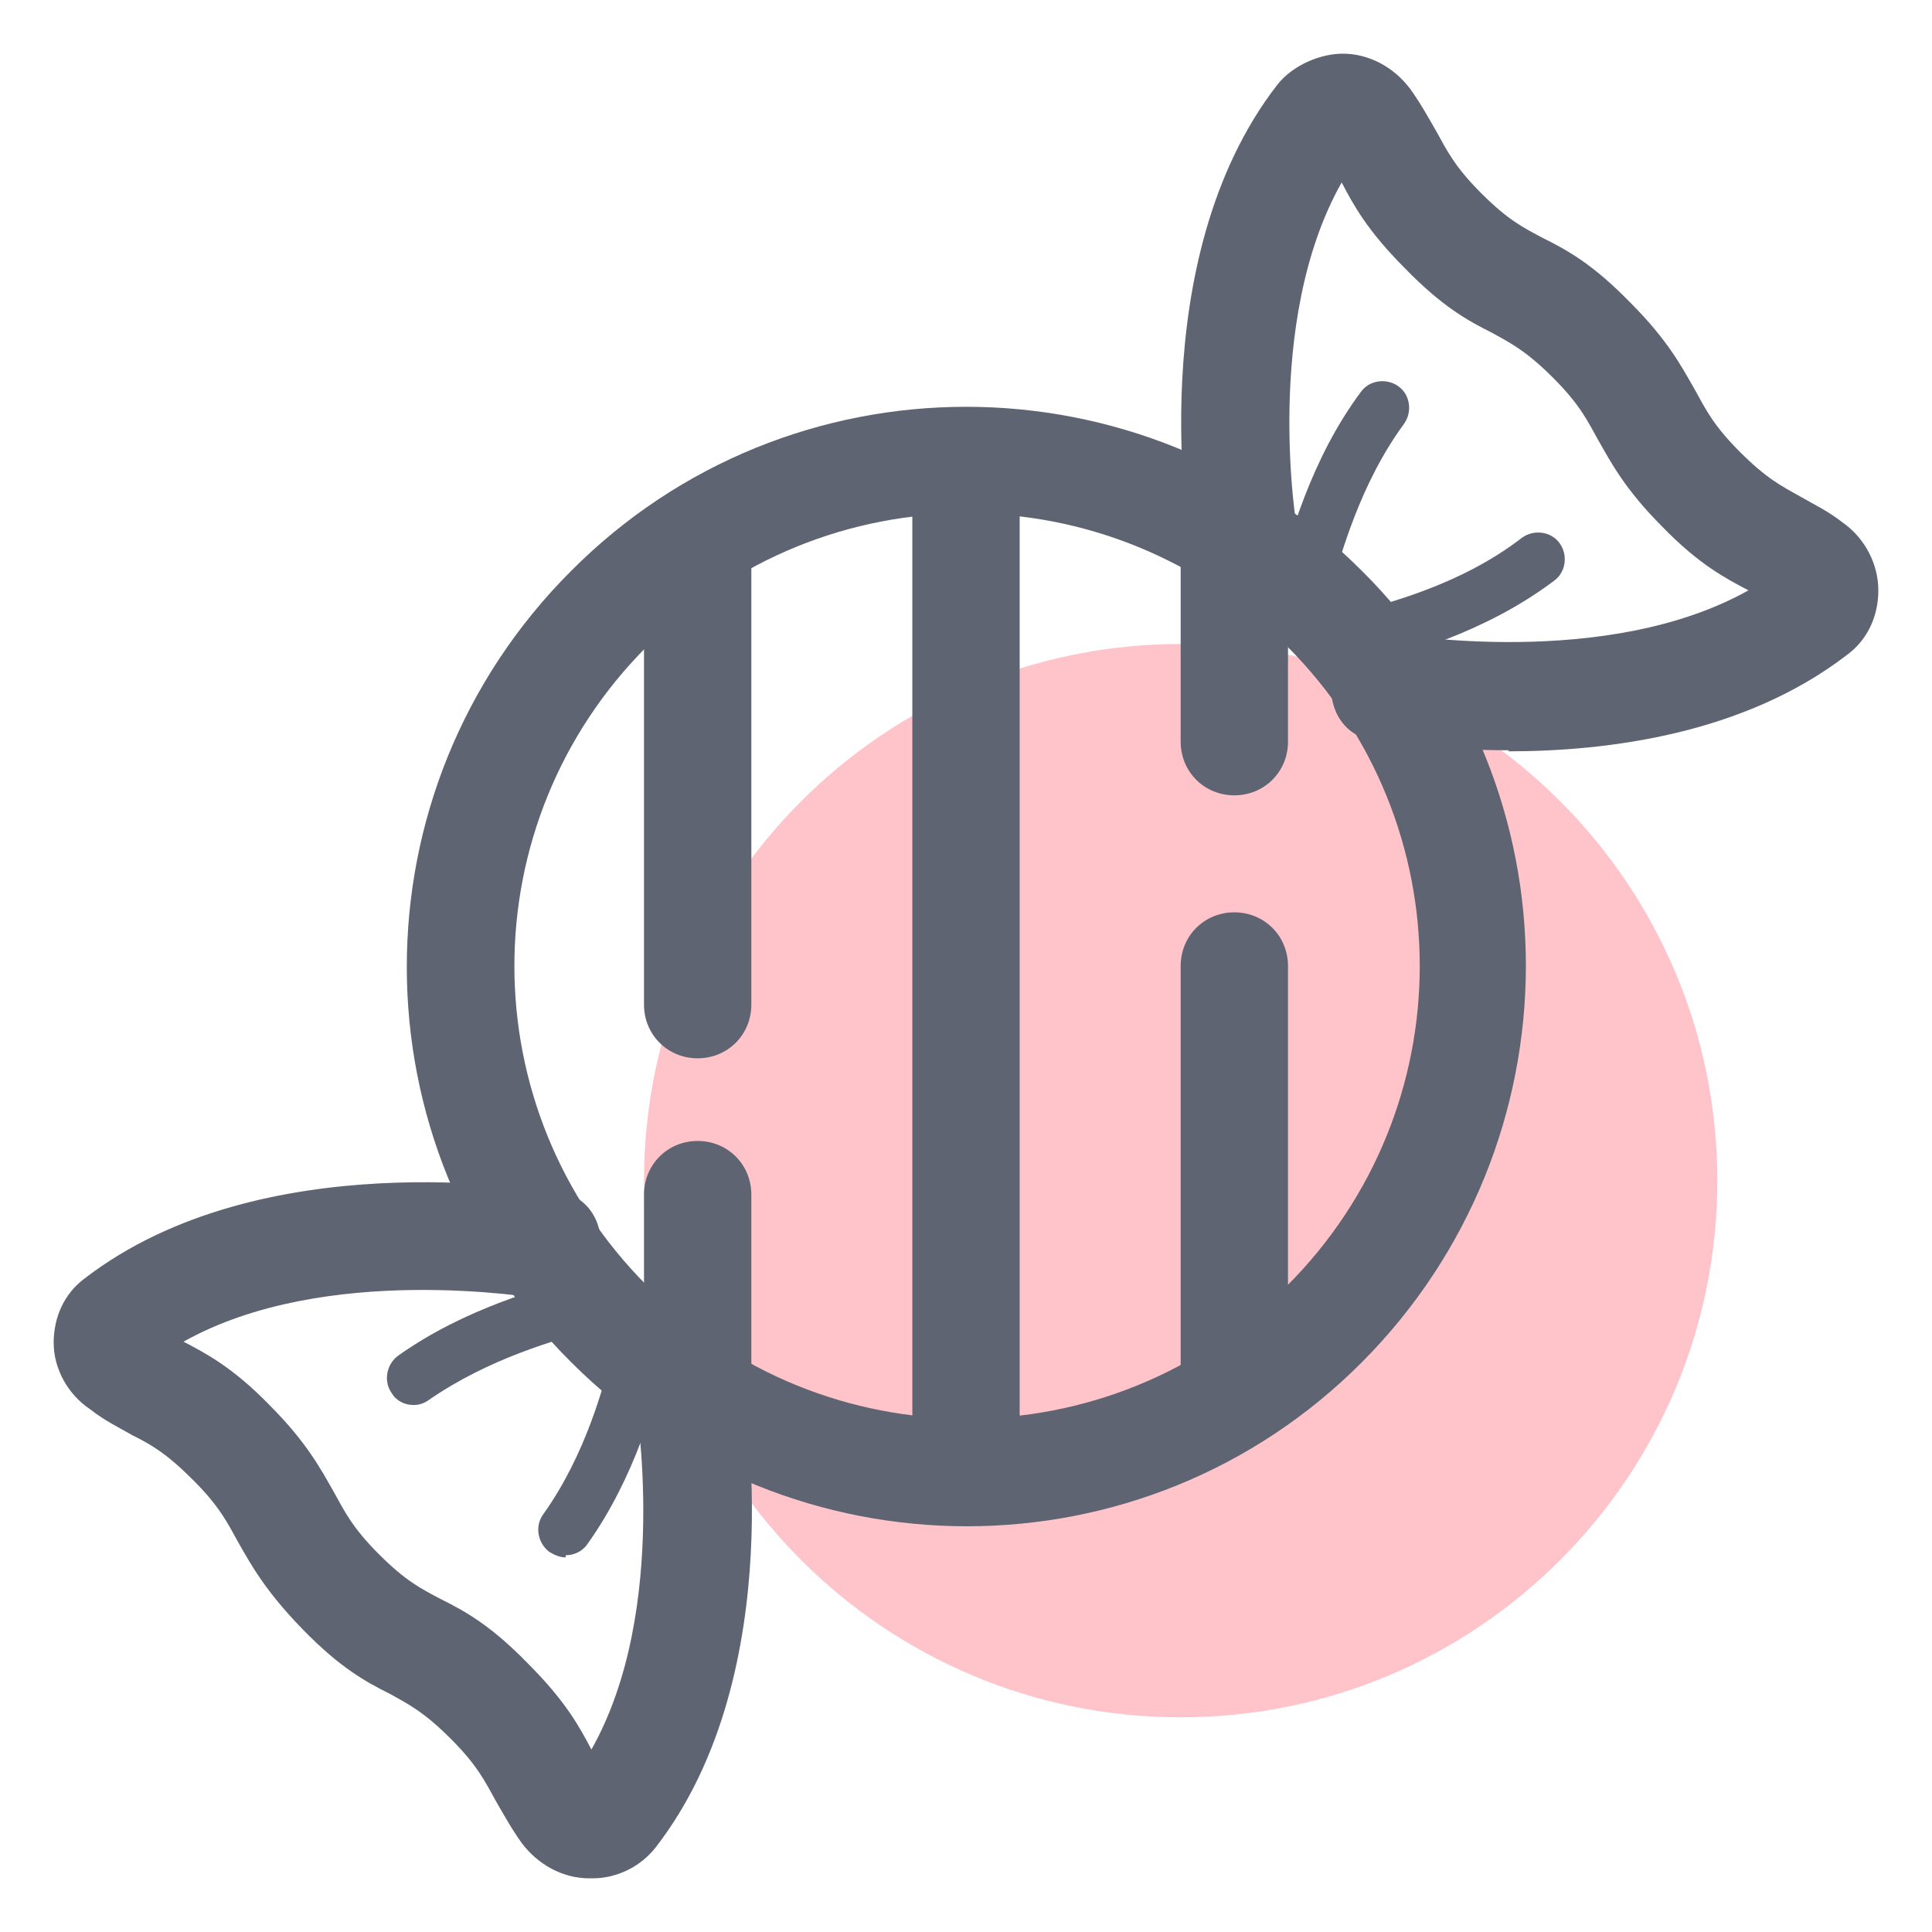
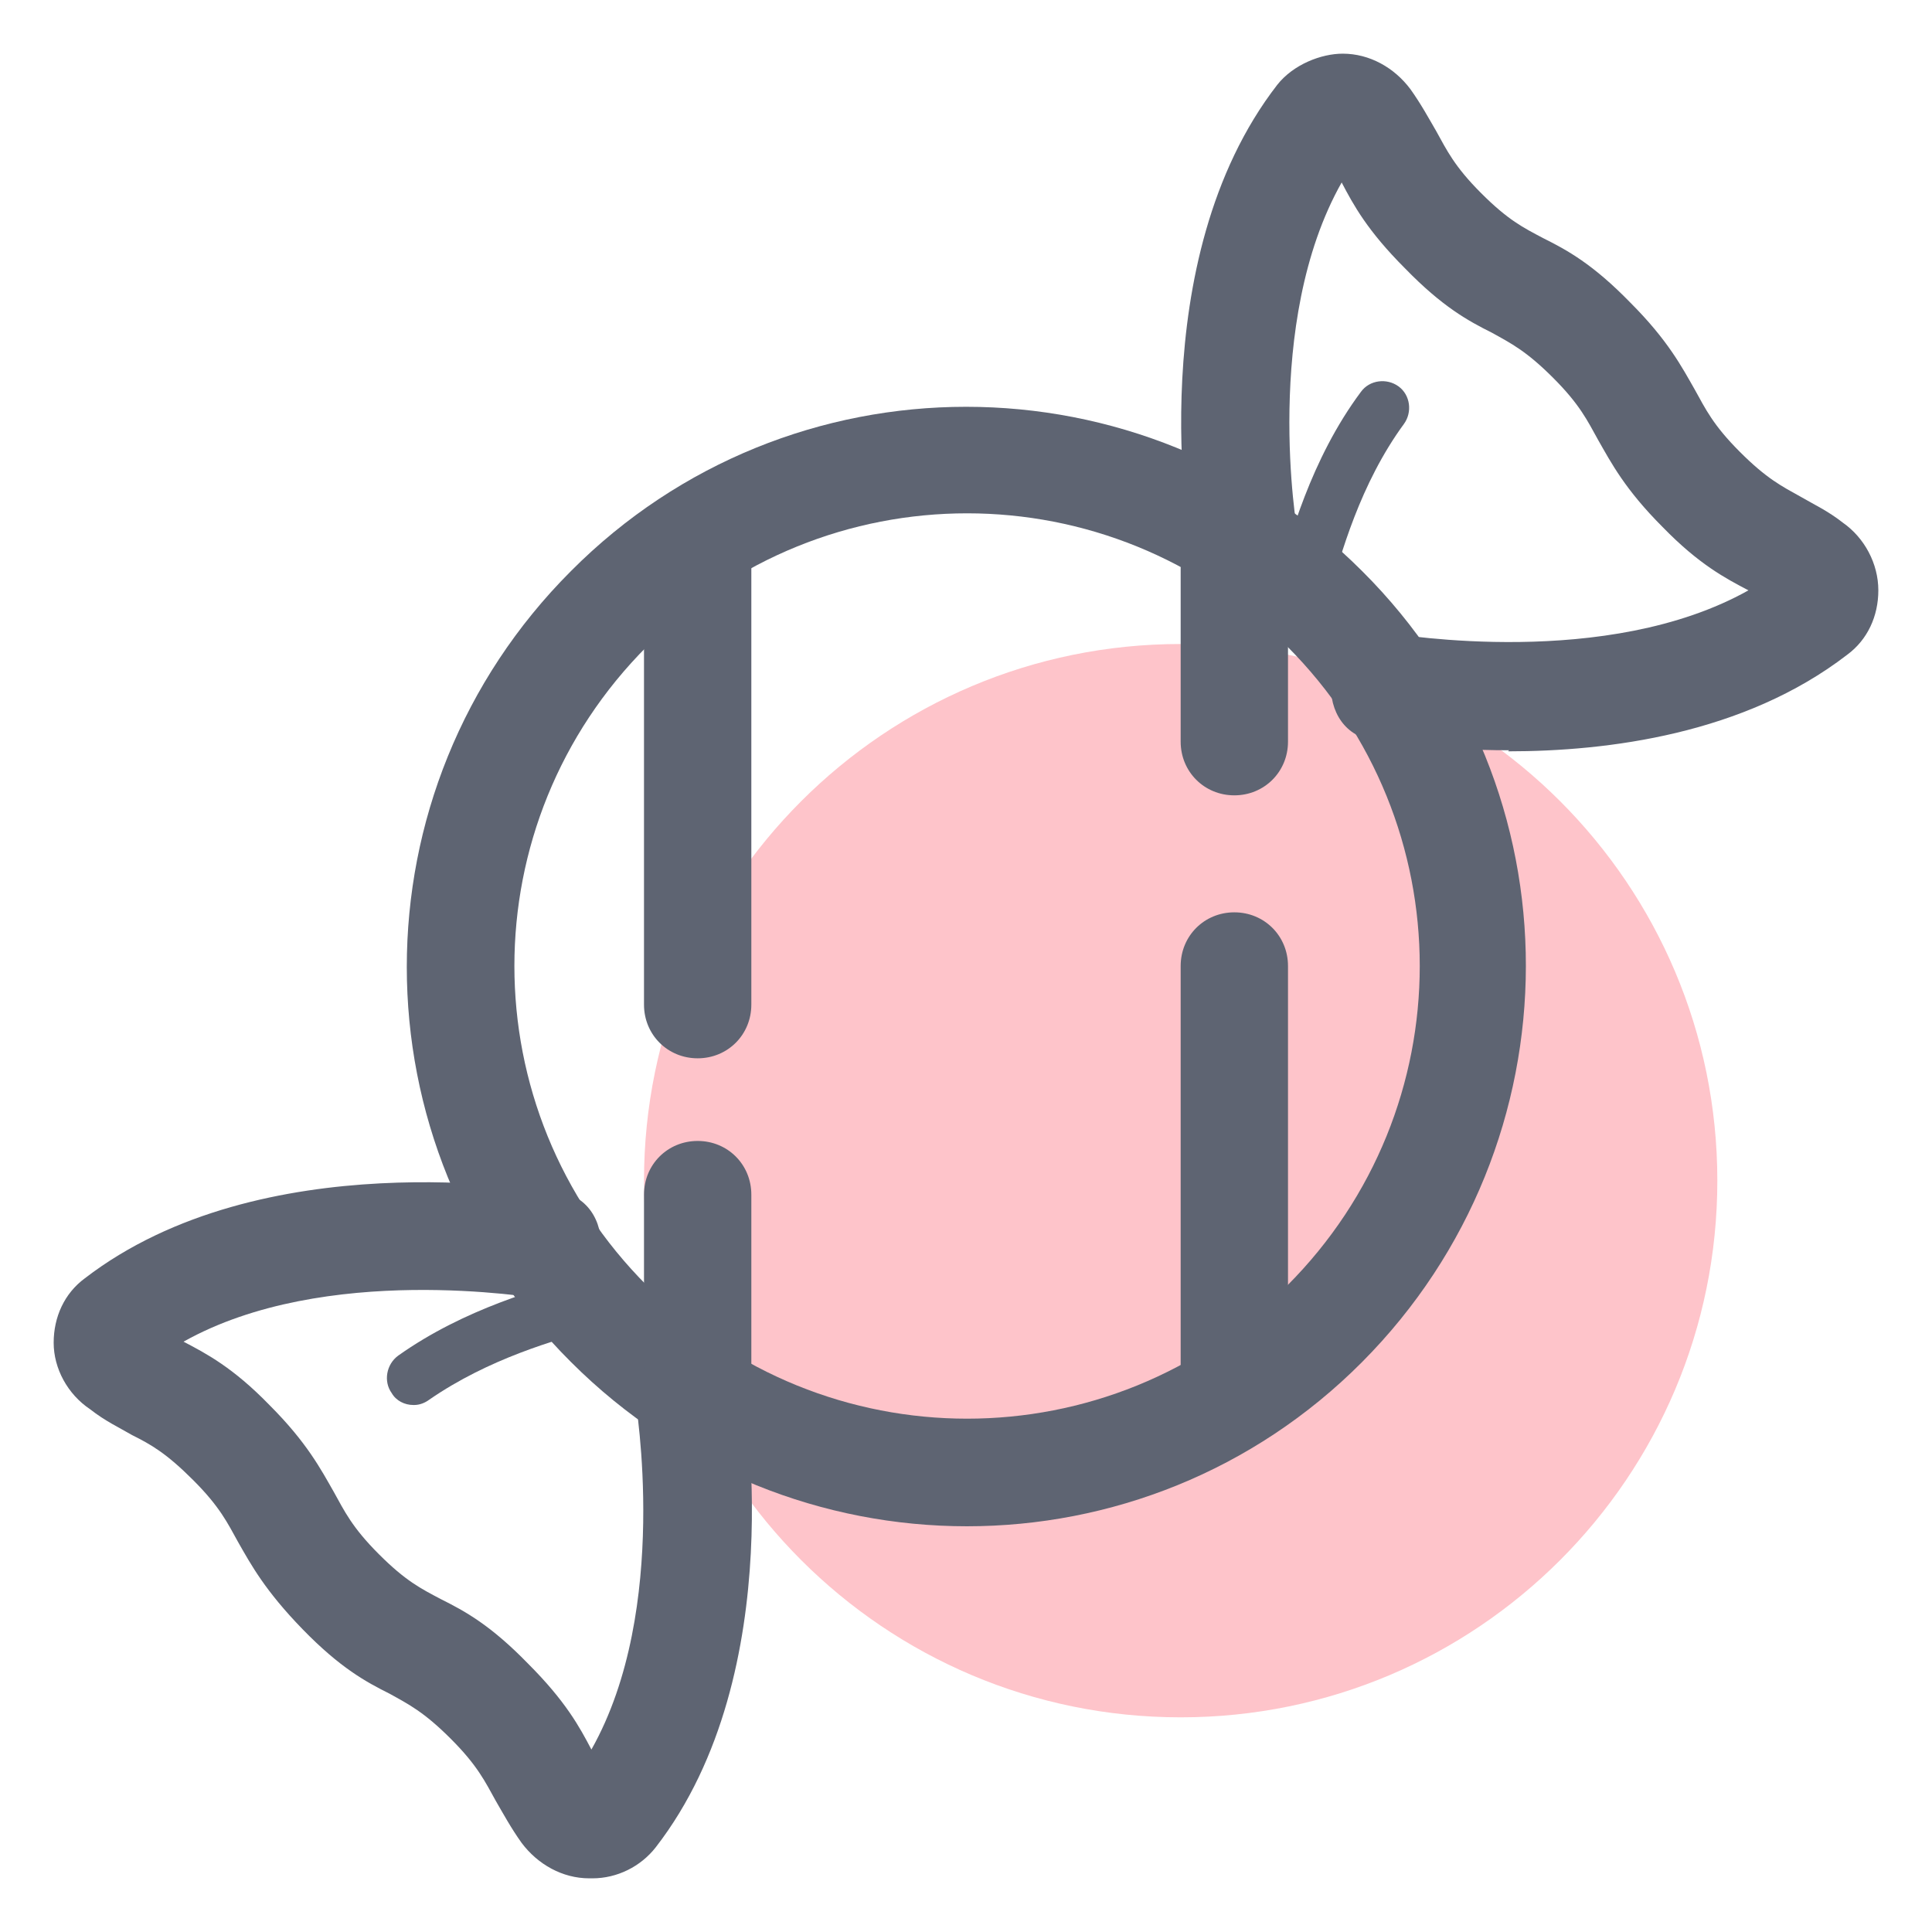
<svg xmlns="http://www.w3.org/2000/svg" width="18" height="18" viewBox="0 0 18 18" fill="none">
  <path d="M11 16C13.761 16 16 13.761 16 11C16 8.239 13.761 6 11 6C8.239 6 6 8.239 6 11C6 13.761 8.239 16 11 16Z" fill="#FEC4CA" />
  <path d="M12.15 5.74C12.15 5.74 12.11 5.74 12.08 5.74C11.95 5.7 11.87 5.57 11.9 5.43C12.01 5.03 12.21 4.28 12.68 3.65C12.76 3.54 12.92 3.52 13.03 3.6C13.14 3.68 13.16 3.84 13.08 3.95C12.67 4.51 12.49 5.17 12.38 5.56C12.35 5.67 12.25 5.74 12.14 5.74H12.15Z" fill="#5E6472" />
-   <path d="M12.62 6.22C12.51 6.22 12.41 6.15 12.38 6.03C12.35 5.9 12.43 5.76 12.56 5.72C12.93 5.62 13.61 5.45 14.18 5.01C14.29 4.93 14.45 4.95 14.53 5.06C14.61 5.17 14.59 5.33 14.48 5.41C13.83 5.9 13.08 6.1 12.68 6.2C12.66 6.2 12.64 6.2 12.62 6.2V6.22Z" fill="#5E6472" />
  <path d="M3.85 13.09C3.77 13.09 3.69 13.05 3.65 12.98C3.57 12.87 3.6 12.71 3.71 12.63C4.33 12.19 5.04 12 5.43 11.89C5.56 11.85 5.7 11.93 5.74 12.07C5.78 12.21 5.7 12.34 5.56 12.38C5.18 12.48 4.55 12.66 4 13.04C3.96 13.07 3.91 13.09 3.86 13.09H3.85Z" fill="#5E6472" />
-   <path d="M5.27 14.51C5.22 14.51 5.17 14.49 5.12 14.46C5.01 14.38 4.98 14.22 5.06 14.11C5.46 13.55 5.63 12.9 5.72 12.54C5.75 12.41 5.89 12.33 6.03 12.36C6.16 12.4 6.24 12.53 6.21 12.66C6.11 13.04 5.92 13.76 5.47 14.39C5.42 14.46 5.34 14.49 5.27 14.49V14.51Z" fill="#5E6472" />
  <path fill-rule="evenodd" clip-rule="evenodd" d="M5.32 12.69C7.36 14.73 10.66 14.73 12.69 12.69C14.72 10.65 14.73 7.35 12.69 5.32C10.65 3.28 7.35 3.28 5.32 5.32C3.28 7.36 3.28 10.66 5.32 12.69ZM11.99 11.98C10.34 13.63 7.68 13.63 6.03 11.98C4.38 10.33 4.38 7.67 6.03 6.02C7.68 4.37 10.34 4.37 11.99 6.02C13.64 7.67 13.64 10.33 11.99 11.98Z" fill="#5E6472" />
  <path fill-rule="evenodd" clip-rule="evenodd" d="M6.5 9.86C6.78 9.86 7 9.64 7 9.36V5.29C7 5.01 6.78 4.79 6.5 4.79C6.22 4.79 6 5.01 6 5.29V9.36C6 9.64 6.22 9.86 6.5 9.86Z" fill="#5E6472" />
  <path fill-rule="evenodd" clip-rule="evenodd" d="M6.5 13.21C6.78 13.21 7 12.99 7 12.71V11.13C7 10.85 6.78 10.63 6.5 10.63C6.22 10.63 6 10.85 6 11.13V12.71C6 12.99 6.22 13.21 6.5 13.21Z" fill="#5E6472" />
  <path fill-rule="evenodd" clip-rule="evenodd" d="M11.5 13.21C11.78 13.21 12 12.99 12 12.71V9C12 8.72 11.78 8.5 11.5 8.5C11.22 8.5 11 8.72 11 9V12.71C11 12.99 11.22 13.21 11.5 13.21Z" fill="#5E6472" />
  <path fill-rule="evenodd" clip-rule="evenodd" d="M11.5 7.41C11.78 7.41 12 7.19 12 6.91V5.3C12 5.02 11.78 4.8 11.5 4.8C11.22 4.8 11 5.02 11 5.3V6.91C11 7.19 11.22 7.41 11.5 7.41Z" fill="#5E6472" />
-   <path fill-rule="evenodd" clip-rule="evenodd" d="M9 13.73C9.28 13.73 9.5 13.51 9.5 13.23V4.5C9.5 4.22 9.28 4 9 4C8.72 4 8.5 4.22 8.5 4.5V13.23C8.5 13.51 8.72 13.73 9 13.73Z" fill="#5E6472" />
  <path d="M14.06 6.99C13.39 6.99 12.91 6.91 12.86 6.9C12.58 6.9 12.4 6.68 12.4 6.4C12.4 6.12 12.66 5.9 12.94 5.9C13.04 5.91 14.97 6.24 16.29 5.5C16.08 5.39 15.83 5.26 15.49 4.91C15.14 4.56 15.01 4.31 14.89 4.1C14.79 3.92 14.72 3.77 14.47 3.52C14.22 3.27 14.08 3.2 13.9 3.1C13.68 2.99 13.44 2.86 13.09 2.5C12.74 2.15 12.61 1.91 12.5 1.7C11.76 3.01 12.08 4.94 12.09 4.96C12.09 5.24 11.87 5.51 11.59 5.51C11.31 5.51 11.09 5.33 11.09 5.06C11.08 5.03 10.63 2.43 11.9 0.79C12.05 0.6 12.31 0.5 12.51 0.5C12.76 0.5 12.99 0.63 13.14 0.83C13.24 0.97 13.31 1.1 13.38 1.22C13.48 1.4 13.55 1.55 13.8 1.8C14.05 2.05 14.19 2.12 14.38 2.22C14.6 2.33 14.84 2.46 15.19 2.82C15.54 3.17 15.67 3.42 15.79 3.63C15.89 3.81 15.96 3.96 16.21 4.21C16.46 4.46 16.6 4.53 16.78 4.63C16.9 4.7 17.03 4.76 17.17 4.87C17.37 5.01 17.5 5.25 17.5 5.5C17.5 5.74 17.4 5.96 17.21 6.1C16.25 6.84 14.98 7 14.05 7L14.06 6.99Z" fill="#5E6472" />
  <path d="M5.51 17.5C5.51 17.5 5.5 17.5 5.49 17.5C5.24 17.5 5.01 17.37 4.86 17.17C4.76 17.03 4.69 16.9 4.62 16.78C4.52 16.6 4.45 16.45 4.2 16.2C3.95 15.95 3.81 15.88 3.63 15.78C3.41 15.67 3.17 15.54 2.82 15.18C2.47 14.82 2.34 14.58 2.22 14.37C2.12 14.19 2.05 14.04 1.8 13.79C1.55 13.54 1.41 13.46 1.23 13.37C1.11 13.3 0.98 13.24 0.84 13.13C0.63 12.99 0.5 12.75 0.5 12.51C0.5 12.27 0.6 12.05 0.79 11.91C2.44 10.64 5.03 11.09 5.14 11.1C5.42 11.1 5.6 11.32 5.6 11.6C5.6 11.88 5.34 12.1 5.06 12.1C4.96 12.09 3.03 11.76 1.71 12.5C1.92 12.61 2.17 12.74 2.51 13.09C2.86 13.44 2.99 13.69 3.11 13.9C3.21 14.08 3.28 14.23 3.53 14.48C3.78 14.73 3.92 14.8 4.11 14.9C4.33 15.01 4.57 15.14 4.92 15.5C5.27 15.85 5.4 16.09 5.51 16.3C6.25 14.99 5.92 13.06 5.92 13.04C5.92 12.76 6.14 12.49 6.42 12.49C6.7 12.49 6.92 12.67 6.92 12.94C6.93 12.97 7.38 15.57 6.11 17.21C5.97 17.39 5.75 17.5 5.52 17.5H5.51Z" fill="#5E6472" />
</svg>